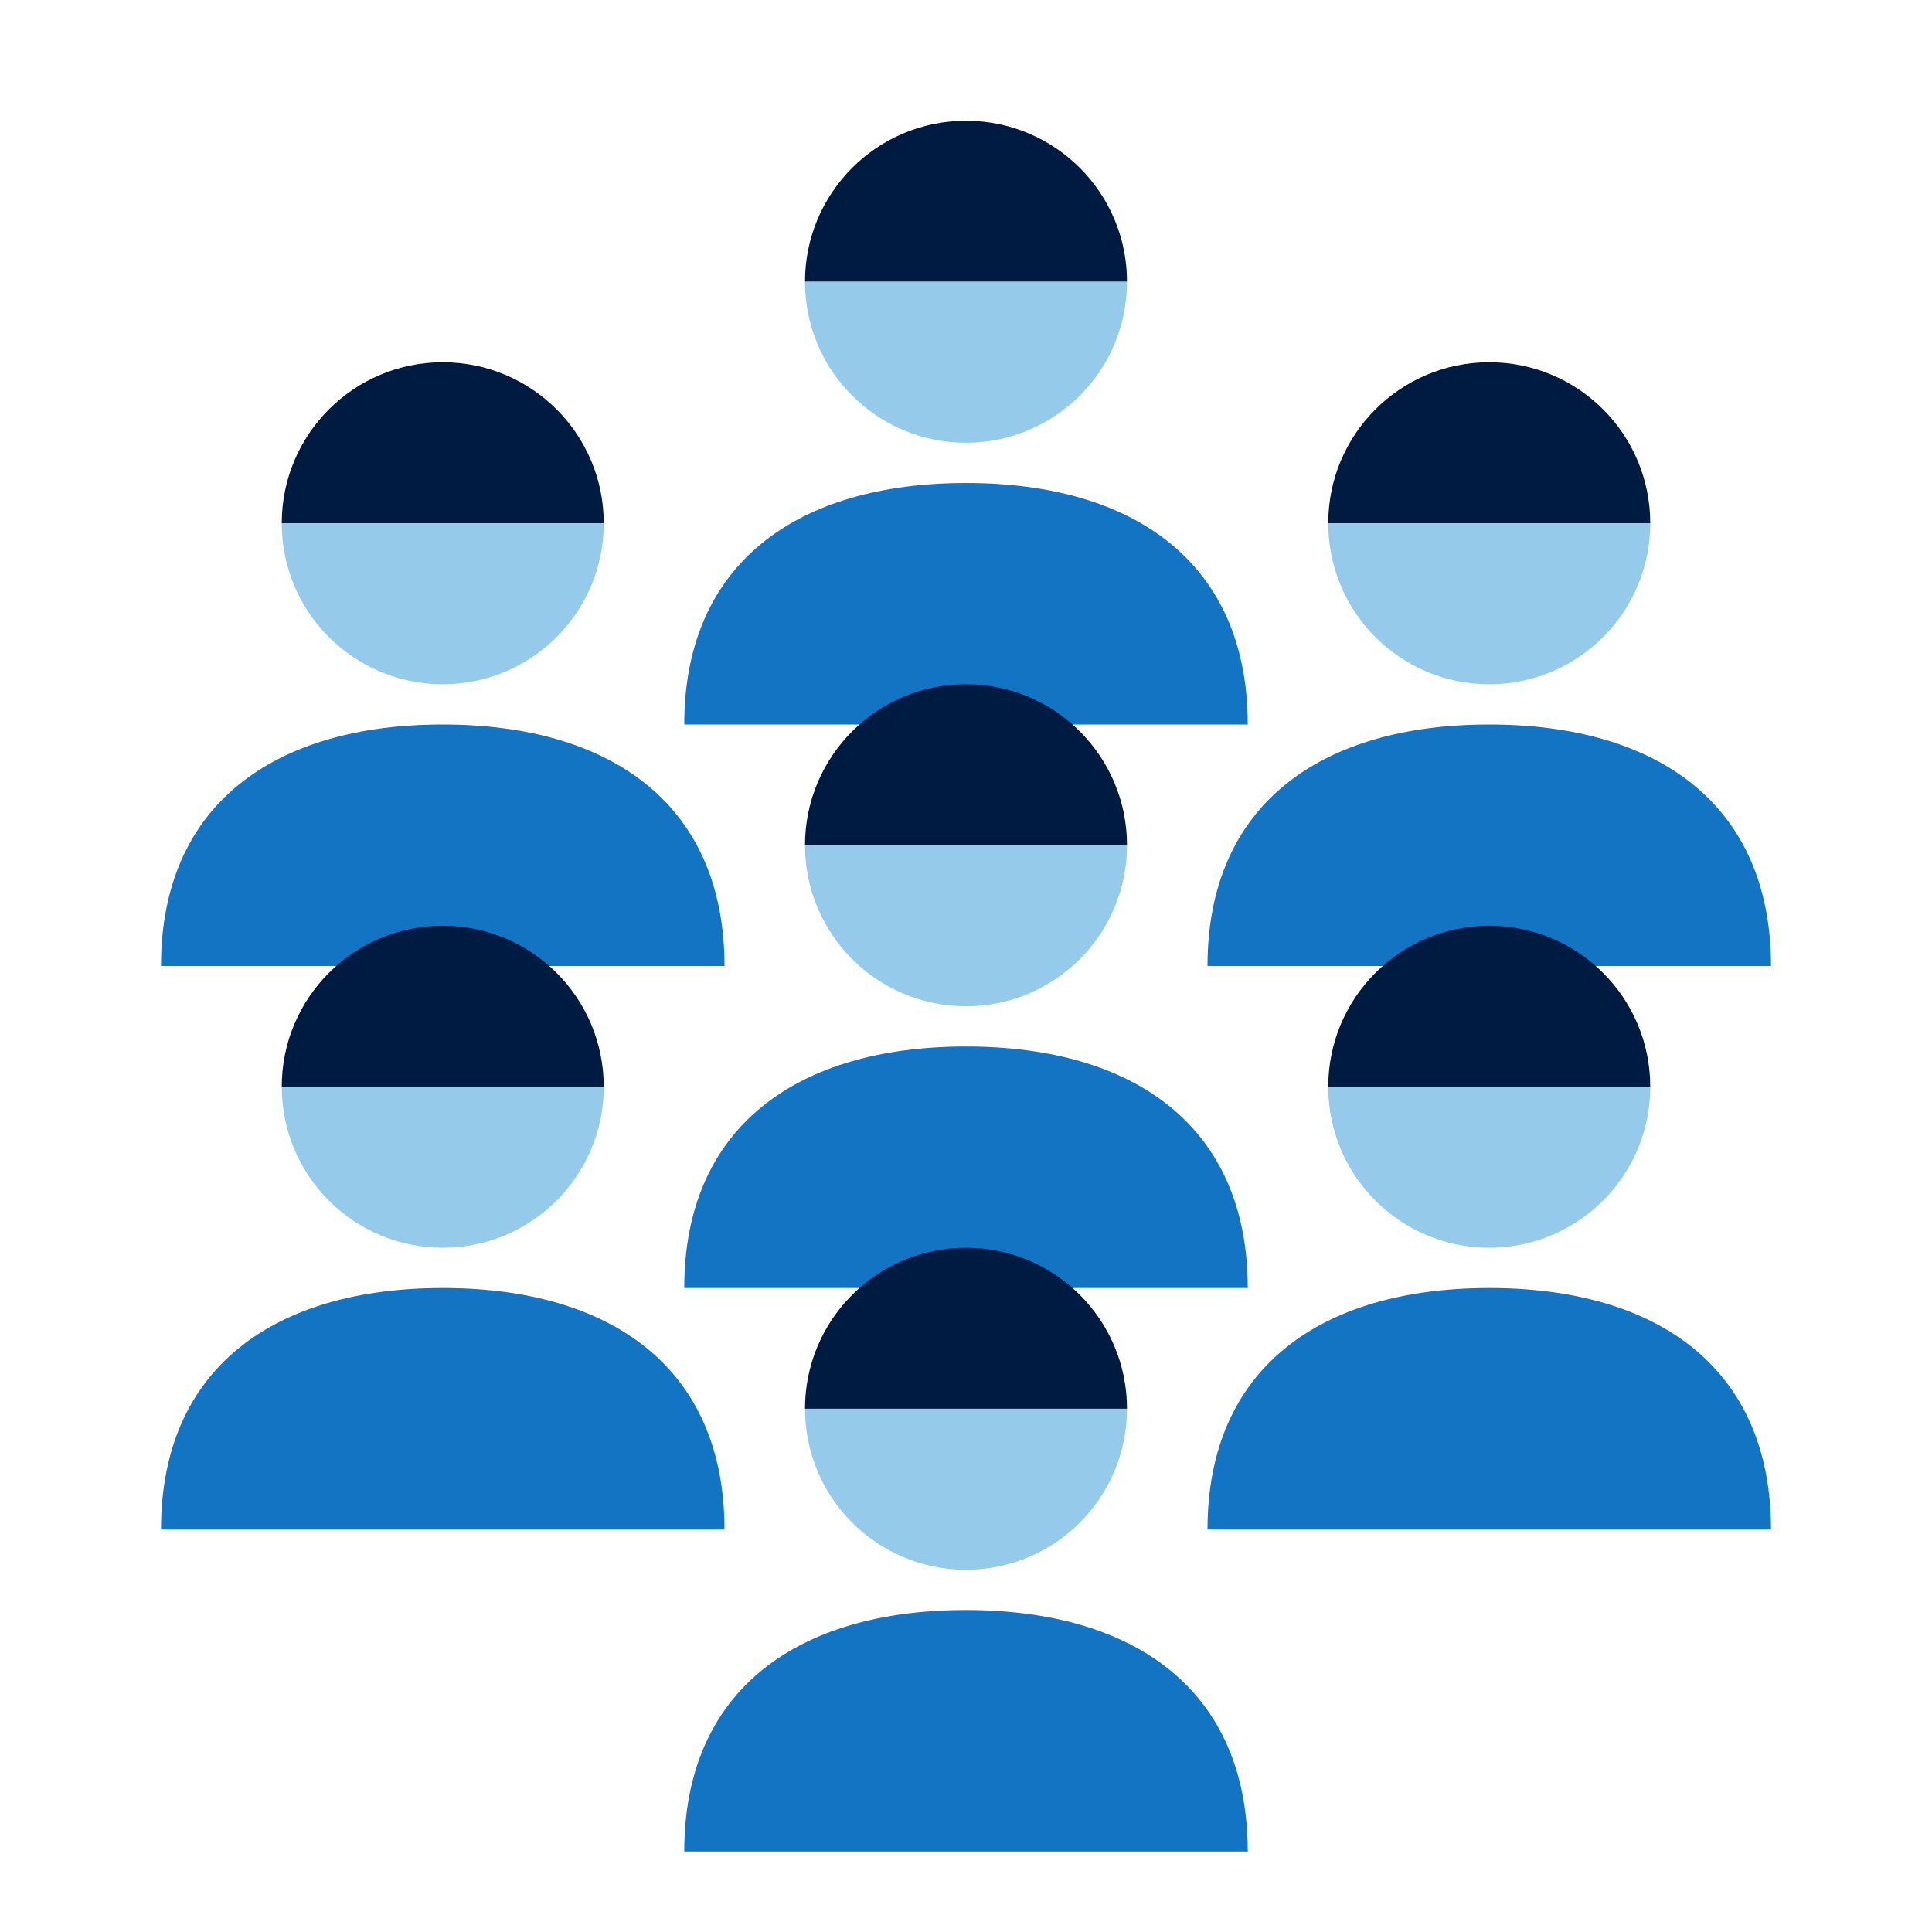
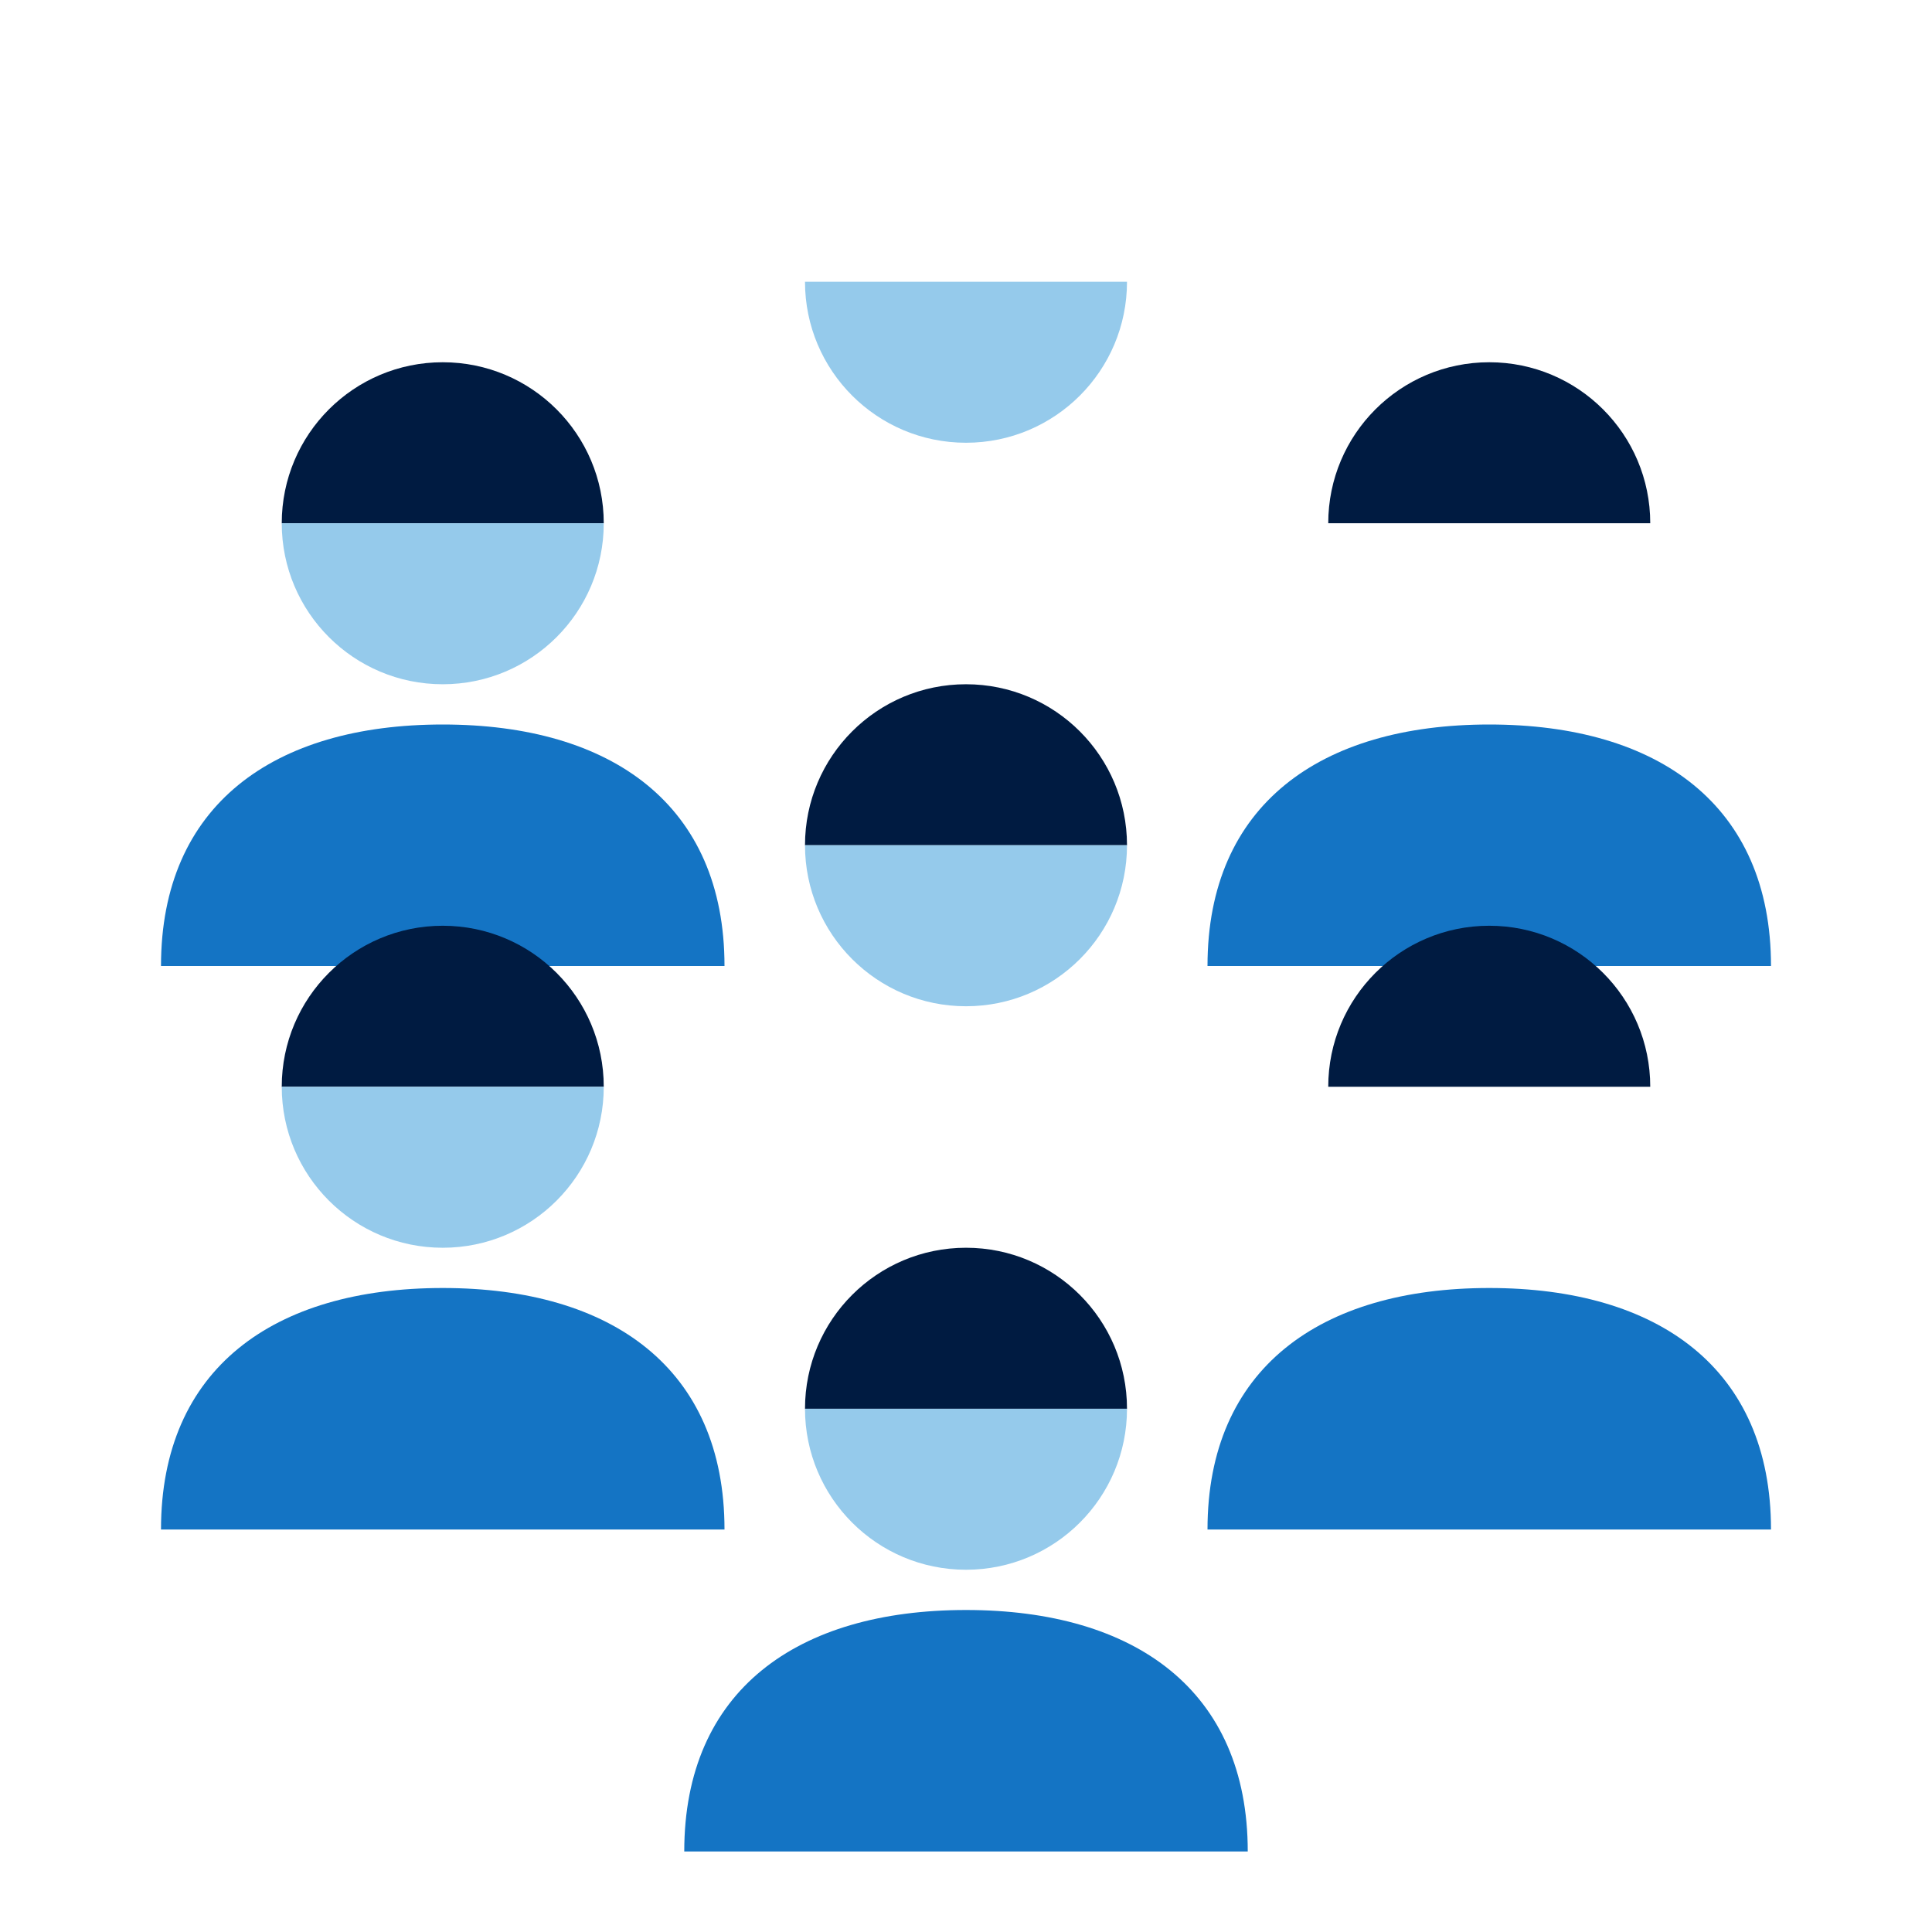
<svg xmlns="http://www.w3.org/2000/svg" id="a" viewBox="0 0 48 48">
  <g>
    <path d="M4,24h14c0-4-2.8-6-7-6-4.2,0-7,2-7,6Z" style="fill:#1474c4;" />
    <path d="M11,9c2.21,0,4,1.79,4,4H7c0-2.21,1.79-4,4-4Z" style="fill:#001b41;" />
    <path d="M11,17c-2.21,0-4-1.79-4-4h8c0,2.21-1.79,4-4,4Z" style="fill:#95caeb;" />
  </g>
  <g>
    <path d="M30,24h14c0-4-2.8-6-7-6-4.2,0-7,2-7,6Z" style="fill:#1474c4;" />
    <path d="M37,9c2.21,0,4,1.79,4,4h-8c0-2.21,1.79-4,4-4Z" style="fill:#001b41;" />
-     <path d="M37,17c-2.21,0-4-1.79-4-4h8c0,2.21-1.79,4-4,4Z" style="fill:#95caeb;" />
  </g>
  <g>
-     <path d="M17,18h14c0-4-2.8-6-7-6-4.2,0-7,2-7,6Z" style="fill:#1474c4;" />
-     <path d="M24,3c2.21,0,4,1.79,4,4h-8c0-2.21,1.79-4,4-4Z" style="fill:#001b41;" />
    <path d="M24,11c-2.21,0-4-1.79-4-4h8c0,2.21-1.79,4-4,4Z" style="fill:#95caeb;" />
  </g>
  <g>
    <path d="M4,38h14c0-4-2.8-6-7-6-4.2,0-7,2-7,6Z" style="fill:#1474c4;" />
    <path d="M11,23c2.21,0,4,1.79,4,4H7c0-2.21,1.79-4,4-4Z" style="fill:#001b41;" />
    <path d="M11,31c-2.21,0-4-1.79-4-4h8c0,2.21-1.79,4-4,4Z" style="fill:#95caeb;" />
  </g>
  <g>
    <path d="M30,38h14c0-4-2.8-6-7-6-4.2,0-7,2-7,6Z" style="fill:#1474c4;" />
    <path d="M37,23c2.21,0,4,1.79,4,4h-8c0-2.21,1.79-4,4-4Z" style="fill:#001b41;" />
-     <path d="M37,31c-2.21,0-4-1.79-4-4h8c0,2.21-1.79,4-4,4Z" style="fill:#95caeb;" />
  </g>
  <g>
-     <path d="M17,32h14c0-4-2.8-6-7-6-4.2,0-7,2-7,6Z" style="fill:#1474c4;" />
    <path d="M24,17c2.21,0,4,1.79,4,4h-8c0-2.21,1.79-4,4-4Z" style="fill:#001b41;" />
    <path d="M24,25c-2.21,0-4-1.79-4-4h8c0,2.21-1.79,4-4,4Z" style="fill:#95caeb;" />
  </g>
  <g>
    <path d="M17,46h14c0-4-2.8-6-7-6-4.2,0-7,2-7,6Z" style="fill:#1474c4;" />
    <path d="M24,31c2.21,0,4,1.79,4,4h-8c0-2.21,1.79-4,4-4Z" style="fill:#001b41;" />
    <path d="M24,39c-2.21,0-4-1.79-4-4h8c0,2.21-1.79,4-4,4Z" style="fill:#95caeb;" />
  </g>
</svg>